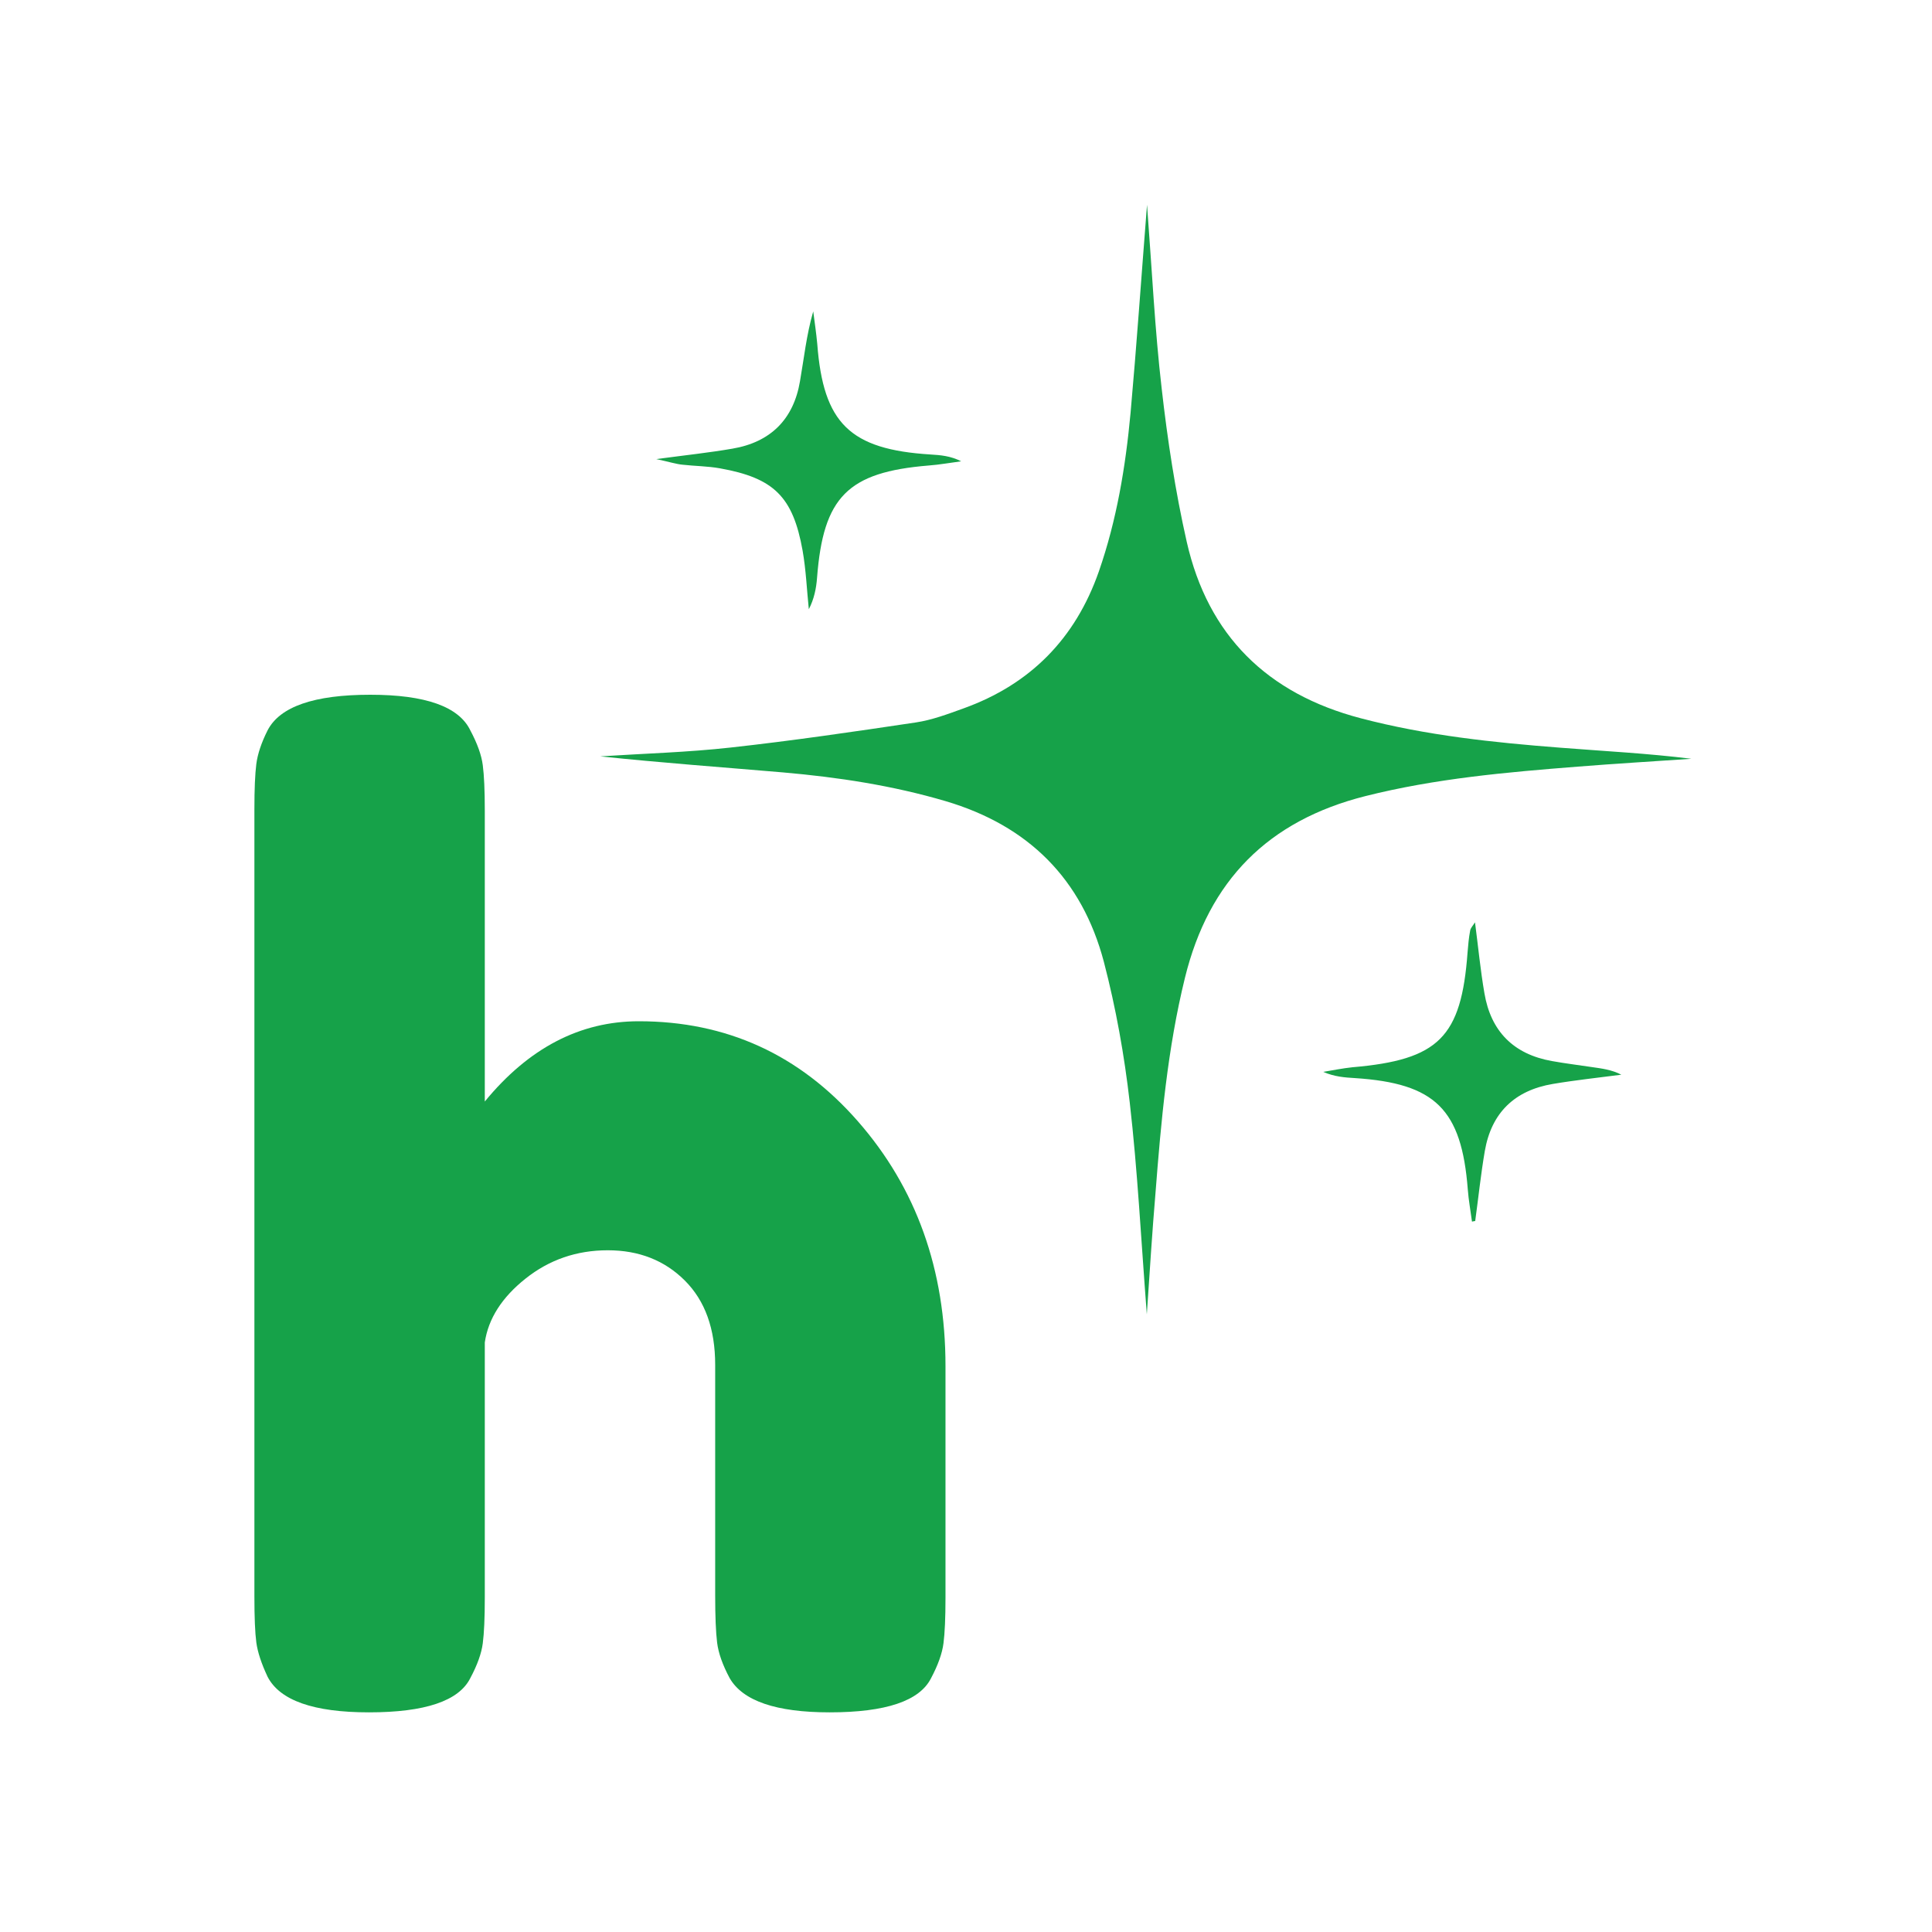
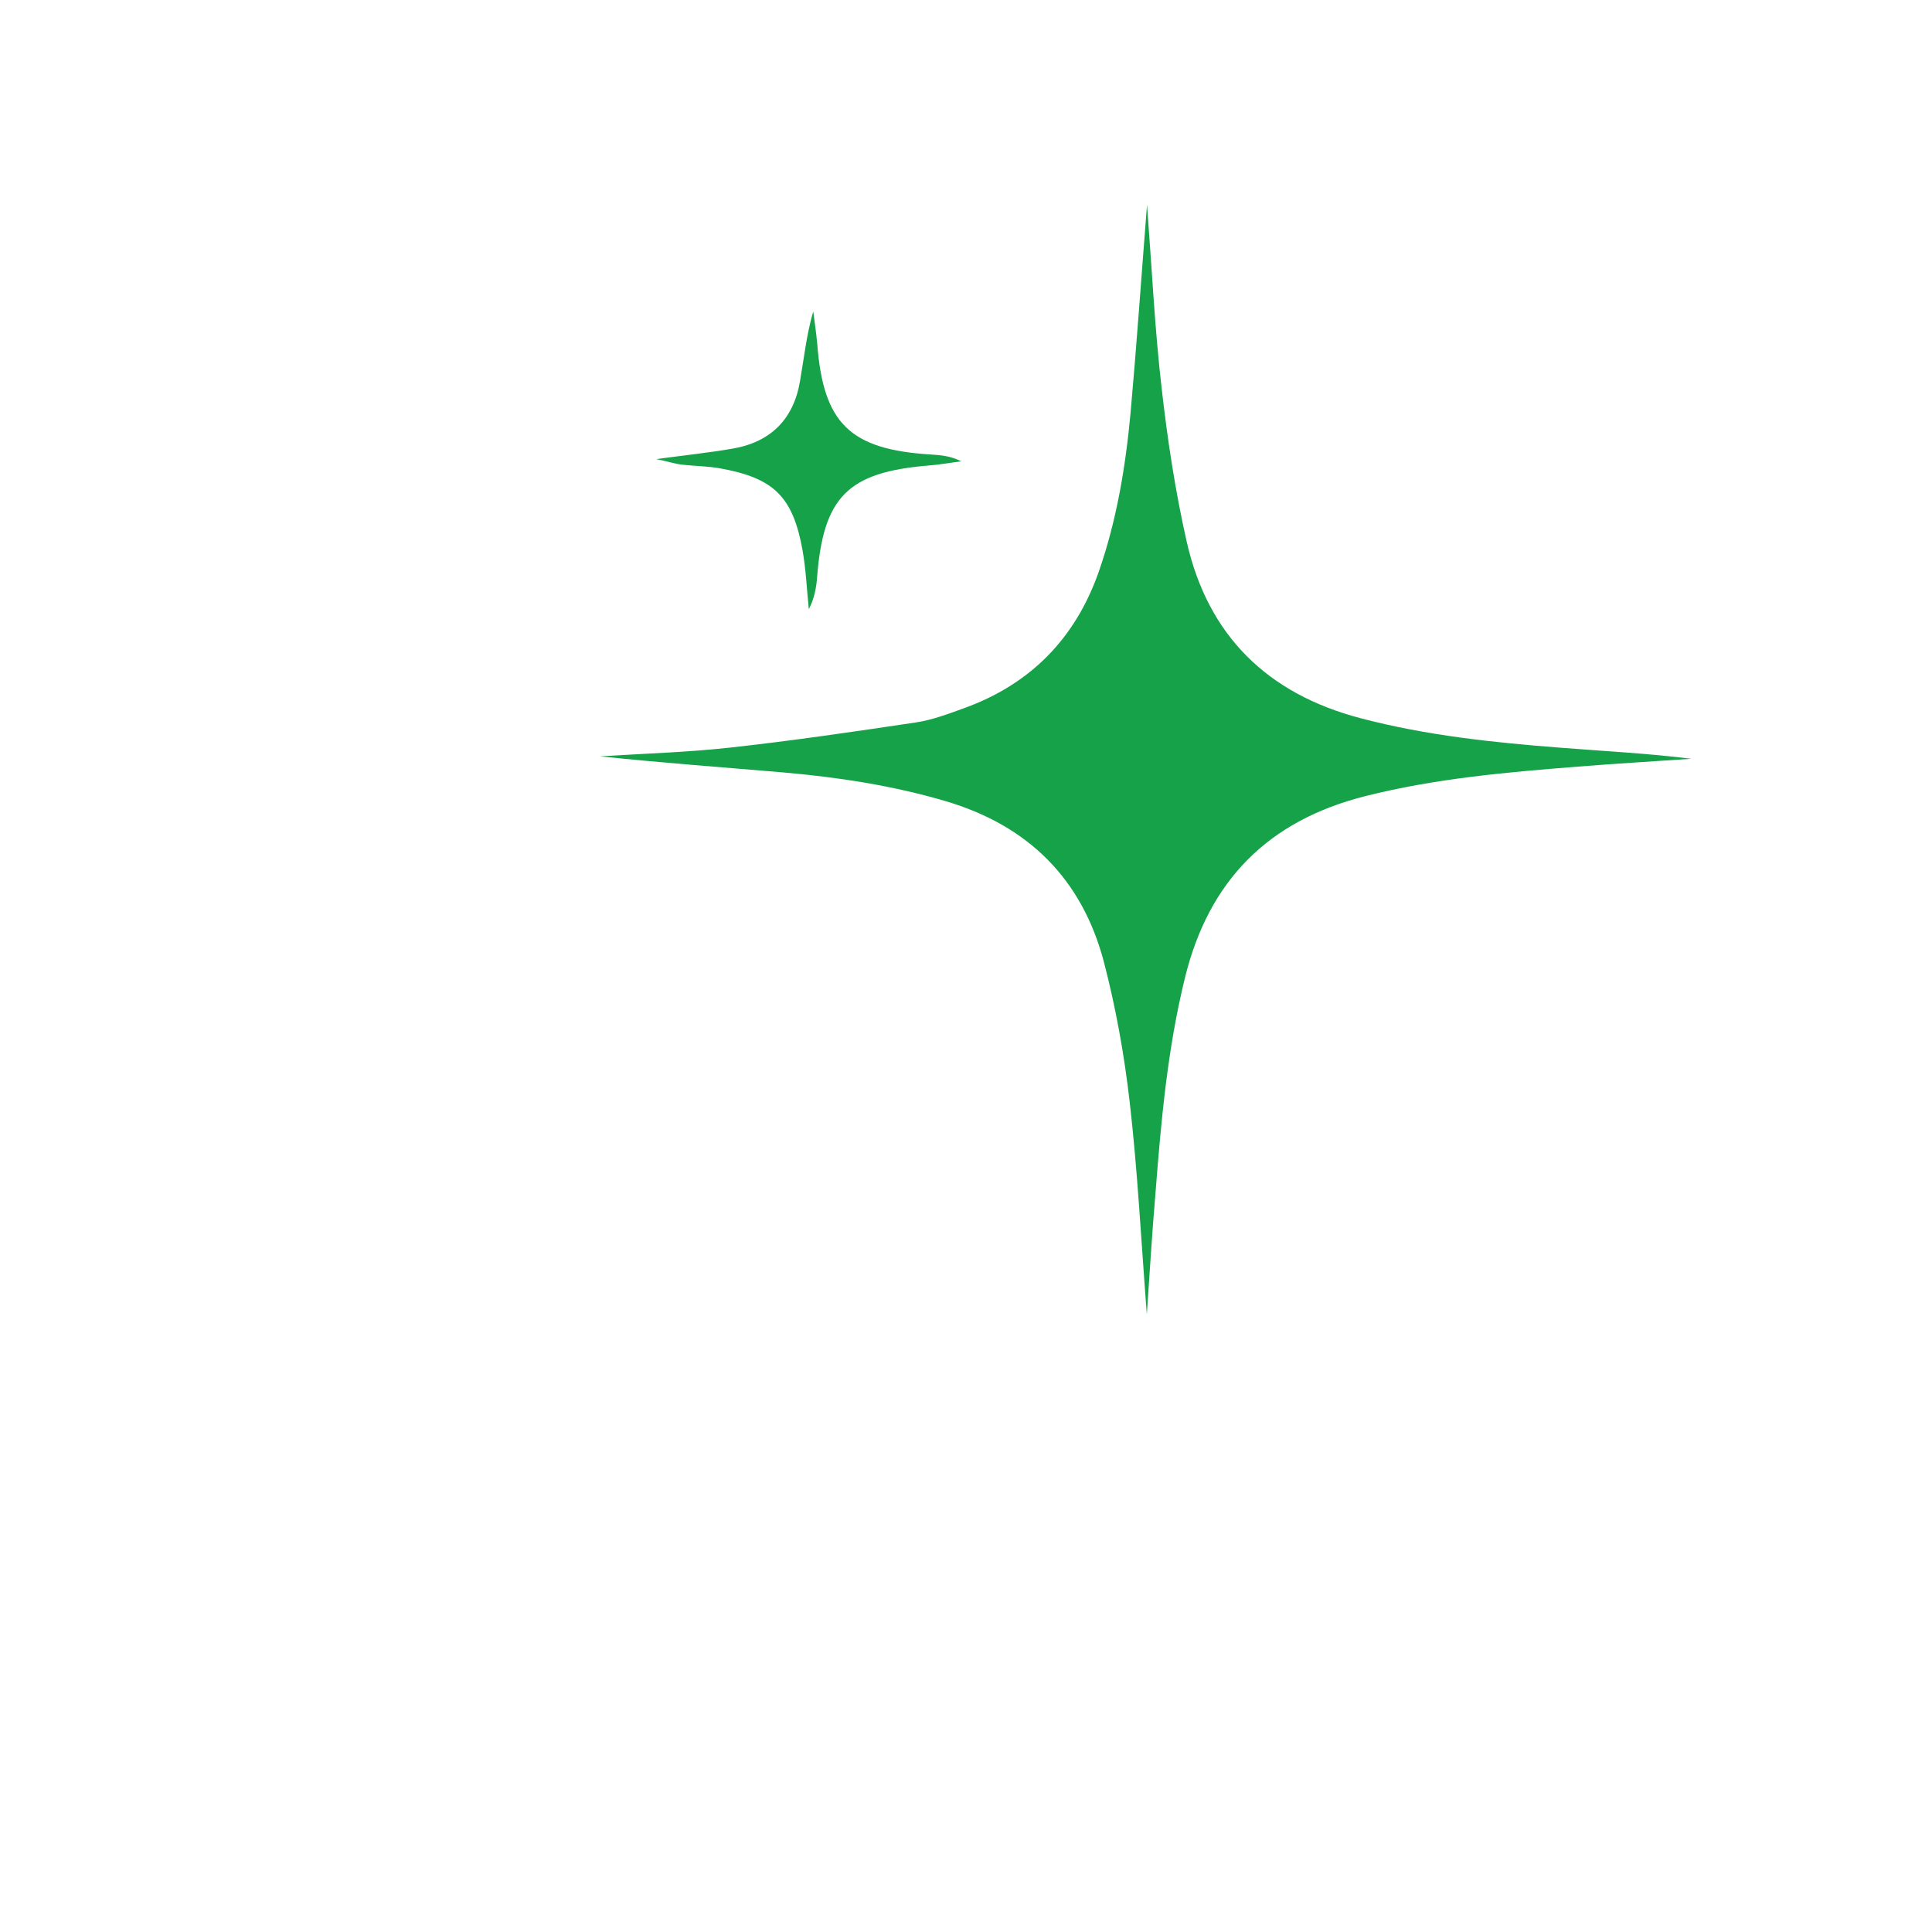
<svg xmlns="http://www.w3.org/2000/svg" width="500" zoomAndPan="magnify" viewBox="0 0 375 375" height="500" preserveAspectRatio="xMidYMid meet" version="1.0">
  <defs>
    <g />
    <clipPath id="9e5bcb3d10">
      <path d="M 0.121 46 L 156 46 L 156 336 L 0.121 336 Z M 0.121 46 " clip-rule="nonzero" />
    </clipPath>
    <clipPath id="c4db083dee">
      <rect x="0" width="156" y="0" height="290" />
    </clipPath>
    <clipPath id="a8db7892e8">
      <path d="M 77.473 0.75 L 289.457 0.75 L 289.457 216.266 L 77.473 216.266 Z M 77.473 0.75 " clip-rule="nonzero" />
    </clipPath>
    <clipPath id="82967c641d">
      <rect x="0" width="290" y="0" height="336" />
    </clipPath>
  </defs>
  <g transform="matrix(1, 0, 0, 1, 39, 39)">
    <g clip-path="url(#82967c641d)">
      <g clip-path="url(#9e5bcb3d10)">
        <g transform="matrix(1, 0, 0, 1, 0, 46)">
          <g clip-path="url(#c4db083dee)">
            <g fill="#16a249" fill-opacity="1">
              <g transform="translate(0.16, 247.366)">
                <g>
-                   <path d="M 84.828 -134.141 C 101.859 -134.141 116.035 -127.664 127.359 -114.719 C 138.691 -101.781 144.359 -85.941 144.359 -67.203 L 144.359 -22.234 C 144.359 -18.316 144.227 -15.375 143.969 -13.406 C 143.719 -11.445 142.914 -9.191 141.562 -6.641 C 139.344 -2.211 132.781 0 121.875 0 C 111.488 0 105.02 -2.211 102.469 -6.641 C 101.102 -9.191 100.289 -11.488 100.031 -13.531 C 99.781 -15.582 99.656 -18.648 99.656 -22.734 L 99.656 -67.453 C 99.656 -74.441 97.691 -79.895 93.766 -83.812 C 89.848 -87.727 84.863 -89.688 78.812 -89.688 C 72.77 -89.688 67.445 -87.852 62.844 -84.188 C 58.25 -80.531 55.613 -76.398 54.938 -71.797 L 54.938 -22.234 C 54.938 -18.316 54.805 -15.375 54.547 -13.406 C 54.297 -11.445 53.488 -9.191 52.125 -6.641 C 49.906 -2.211 43.348 0 32.453 0 C 21.723 0 15.164 -2.301 12.781 -6.906 C 11.582 -9.457 10.852 -11.672 10.594 -13.547 C 10.344 -15.422 10.219 -18.398 10.219 -22.484 L 10.219 -175.281 C 10.219 -179.195 10.344 -182.133 10.594 -184.094 C 10.852 -186.051 11.582 -188.223 12.781 -190.609 C 15.164 -195.211 21.805 -197.516 32.703 -197.516 C 43.43 -197.516 49.906 -195.211 52.125 -190.609 C 53.488 -188.055 54.297 -185.801 54.547 -183.844 C 54.805 -181.883 54.938 -178.945 54.938 -175.031 L 54.938 -118.562 C 63.457 -128.945 73.422 -134.141 84.828 -134.141 Z M 84.828 -134.141 " />
-                 </g>
+                   </g>
              </g>
            </g>
          </g>
        </g>
      </g>
      <g clip-path="url(#a8db7892e8)">
        <path fill="#16a249" d="M 183.598 216.113 C 182.469 201.504 181.805 188.219 180.285 175.012 C 179.234 165.816 177.598 156.664 175.262 147.703 C 171.016 131.613 160.613 121.25 144.523 116.496 C 134.199 113.457 123.68 111.859 113.004 110.926 C 101.16 109.914 89.316 109.055 77.512 107.809 C 85.969 107.262 94.422 107.031 102.836 106.094 C 114.836 104.77 126.797 103.016 138.758 101.227 C 141.914 100.758 144.988 99.59 148.027 98.496 C 161 93.824 169.73 84.941 174.285 71.926 C 177.754 61.953 179.469 51.629 180.441 41.148 C 181.609 28.137 182.508 15.086 183.637 0.75 C 184.609 13.527 185.156 25.02 186.48 36.398 C 187.609 46.371 189.129 56.383 191.352 66.199 C 195.48 84.355 206.973 95.652 225.09 100.406 C 237.828 103.758 250.84 105.121 263.93 106.133 C 272.348 106.797 280.801 107.223 289.293 108.277 C 281.969 108.781 274.645 109.211 267.32 109.797 C 253.449 110.887 239.621 112.094 226.023 115.523 C 207.168 120.277 195.637 131.887 191 150.781 C 187.609 164.57 186.363 178.598 185.273 192.66 C 184.648 200.023 184.184 207.426 183.598 216.113 Z M 183.598 216.113 " fill-opacity="1" fill-rule="nonzero" />
      </g>
-       <path fill="#16a249" d="M 246.711 198.113 C 246.438 196.012 246.051 193.945 245.895 191.844 C 244.684 176.297 239.582 171.273 224 170.258 C 222.012 170.145 219.984 169.988 217.844 169.051 C 219.711 168.738 221.621 168.352 223.492 168.156 C 240.242 166.715 244.645 162.352 245.855 145.832 C 245.973 144.43 246.086 143.027 246.359 141.625 C 246.438 141.117 246.906 140.652 247.297 140.027 C 247.918 144.742 248.348 149.301 249.125 153.781 C 250.375 161.184 254.777 165.625 262.219 166.949 C 264.789 167.414 267.398 167.727 269.969 168.117 C 271.879 168.391 273.828 168.625 275.695 169.598 C 271.254 170.18 266.812 170.648 262.41 171.391 C 255.008 172.637 250.492 176.961 249.203 184.402 C 248.426 188.922 247.957 193.48 247.336 198 C 247.18 198 246.945 198.074 246.711 198.113 Z M 246.711 198.113 " fill-opacity="1" fill-rule="nonzero" />
      <path fill="#16a249" d="M 88.383 50.109 C 94.188 49.332 98.668 48.863 103.148 48.086 C 110.551 46.84 115.031 42.398 116.277 34.996 C 117.055 30.555 117.523 26.035 118.848 21.438 C 119.121 23.539 119.434 25.645 119.629 27.75 C 120.797 43.176 125.977 48.242 141.602 49.215 C 143.547 49.332 145.496 49.488 147.562 50.539 C 145.457 50.812 143.355 51.203 141.25 51.355 C 125.551 52.645 120.797 57.434 119.59 73.137 C 119.434 75.238 119.004 77.305 117.992 79.25 C 117.602 75.473 117.445 71.617 116.785 67.875 C 114.914 57.395 111.211 53.773 100.734 51.902 C 98.355 51.473 95.902 51.473 93.523 51.203 C 92.238 51.086 90.953 50.656 88.383 50.109 Z M 88.383 50.109 " fill-opacity="1" fill-rule="nonzero" />
    </g>
  </g>
</svg>